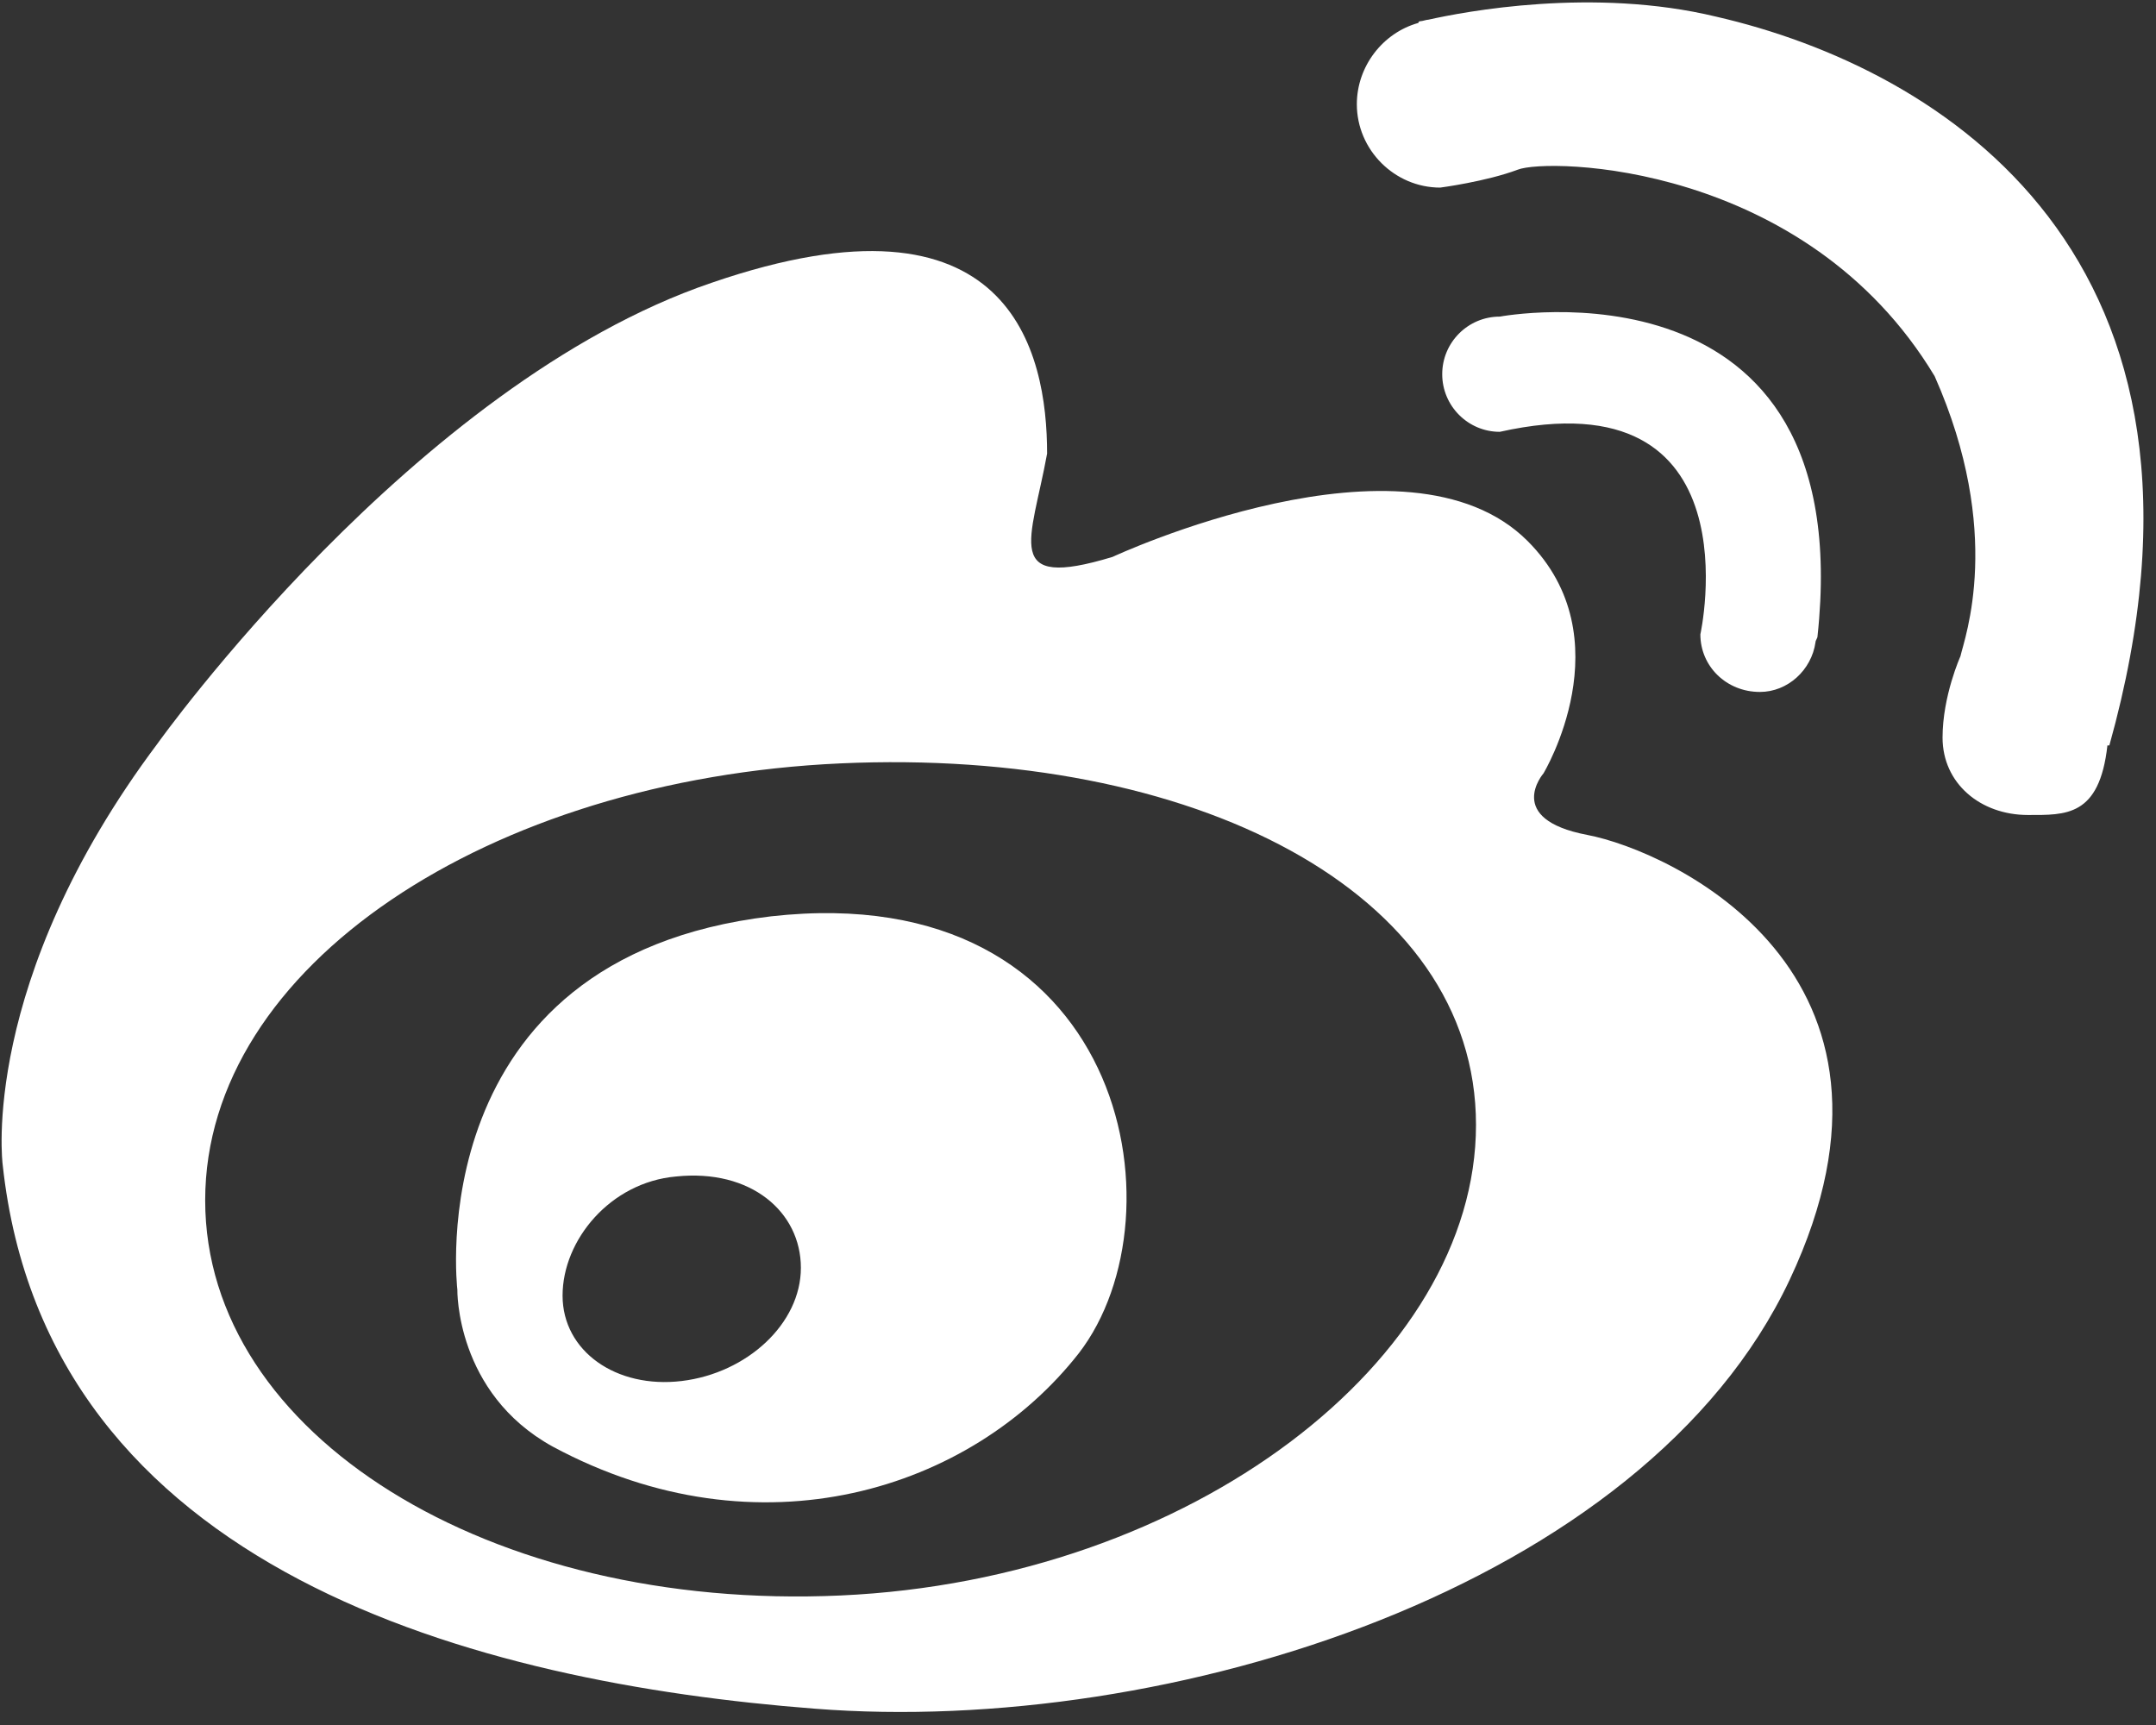
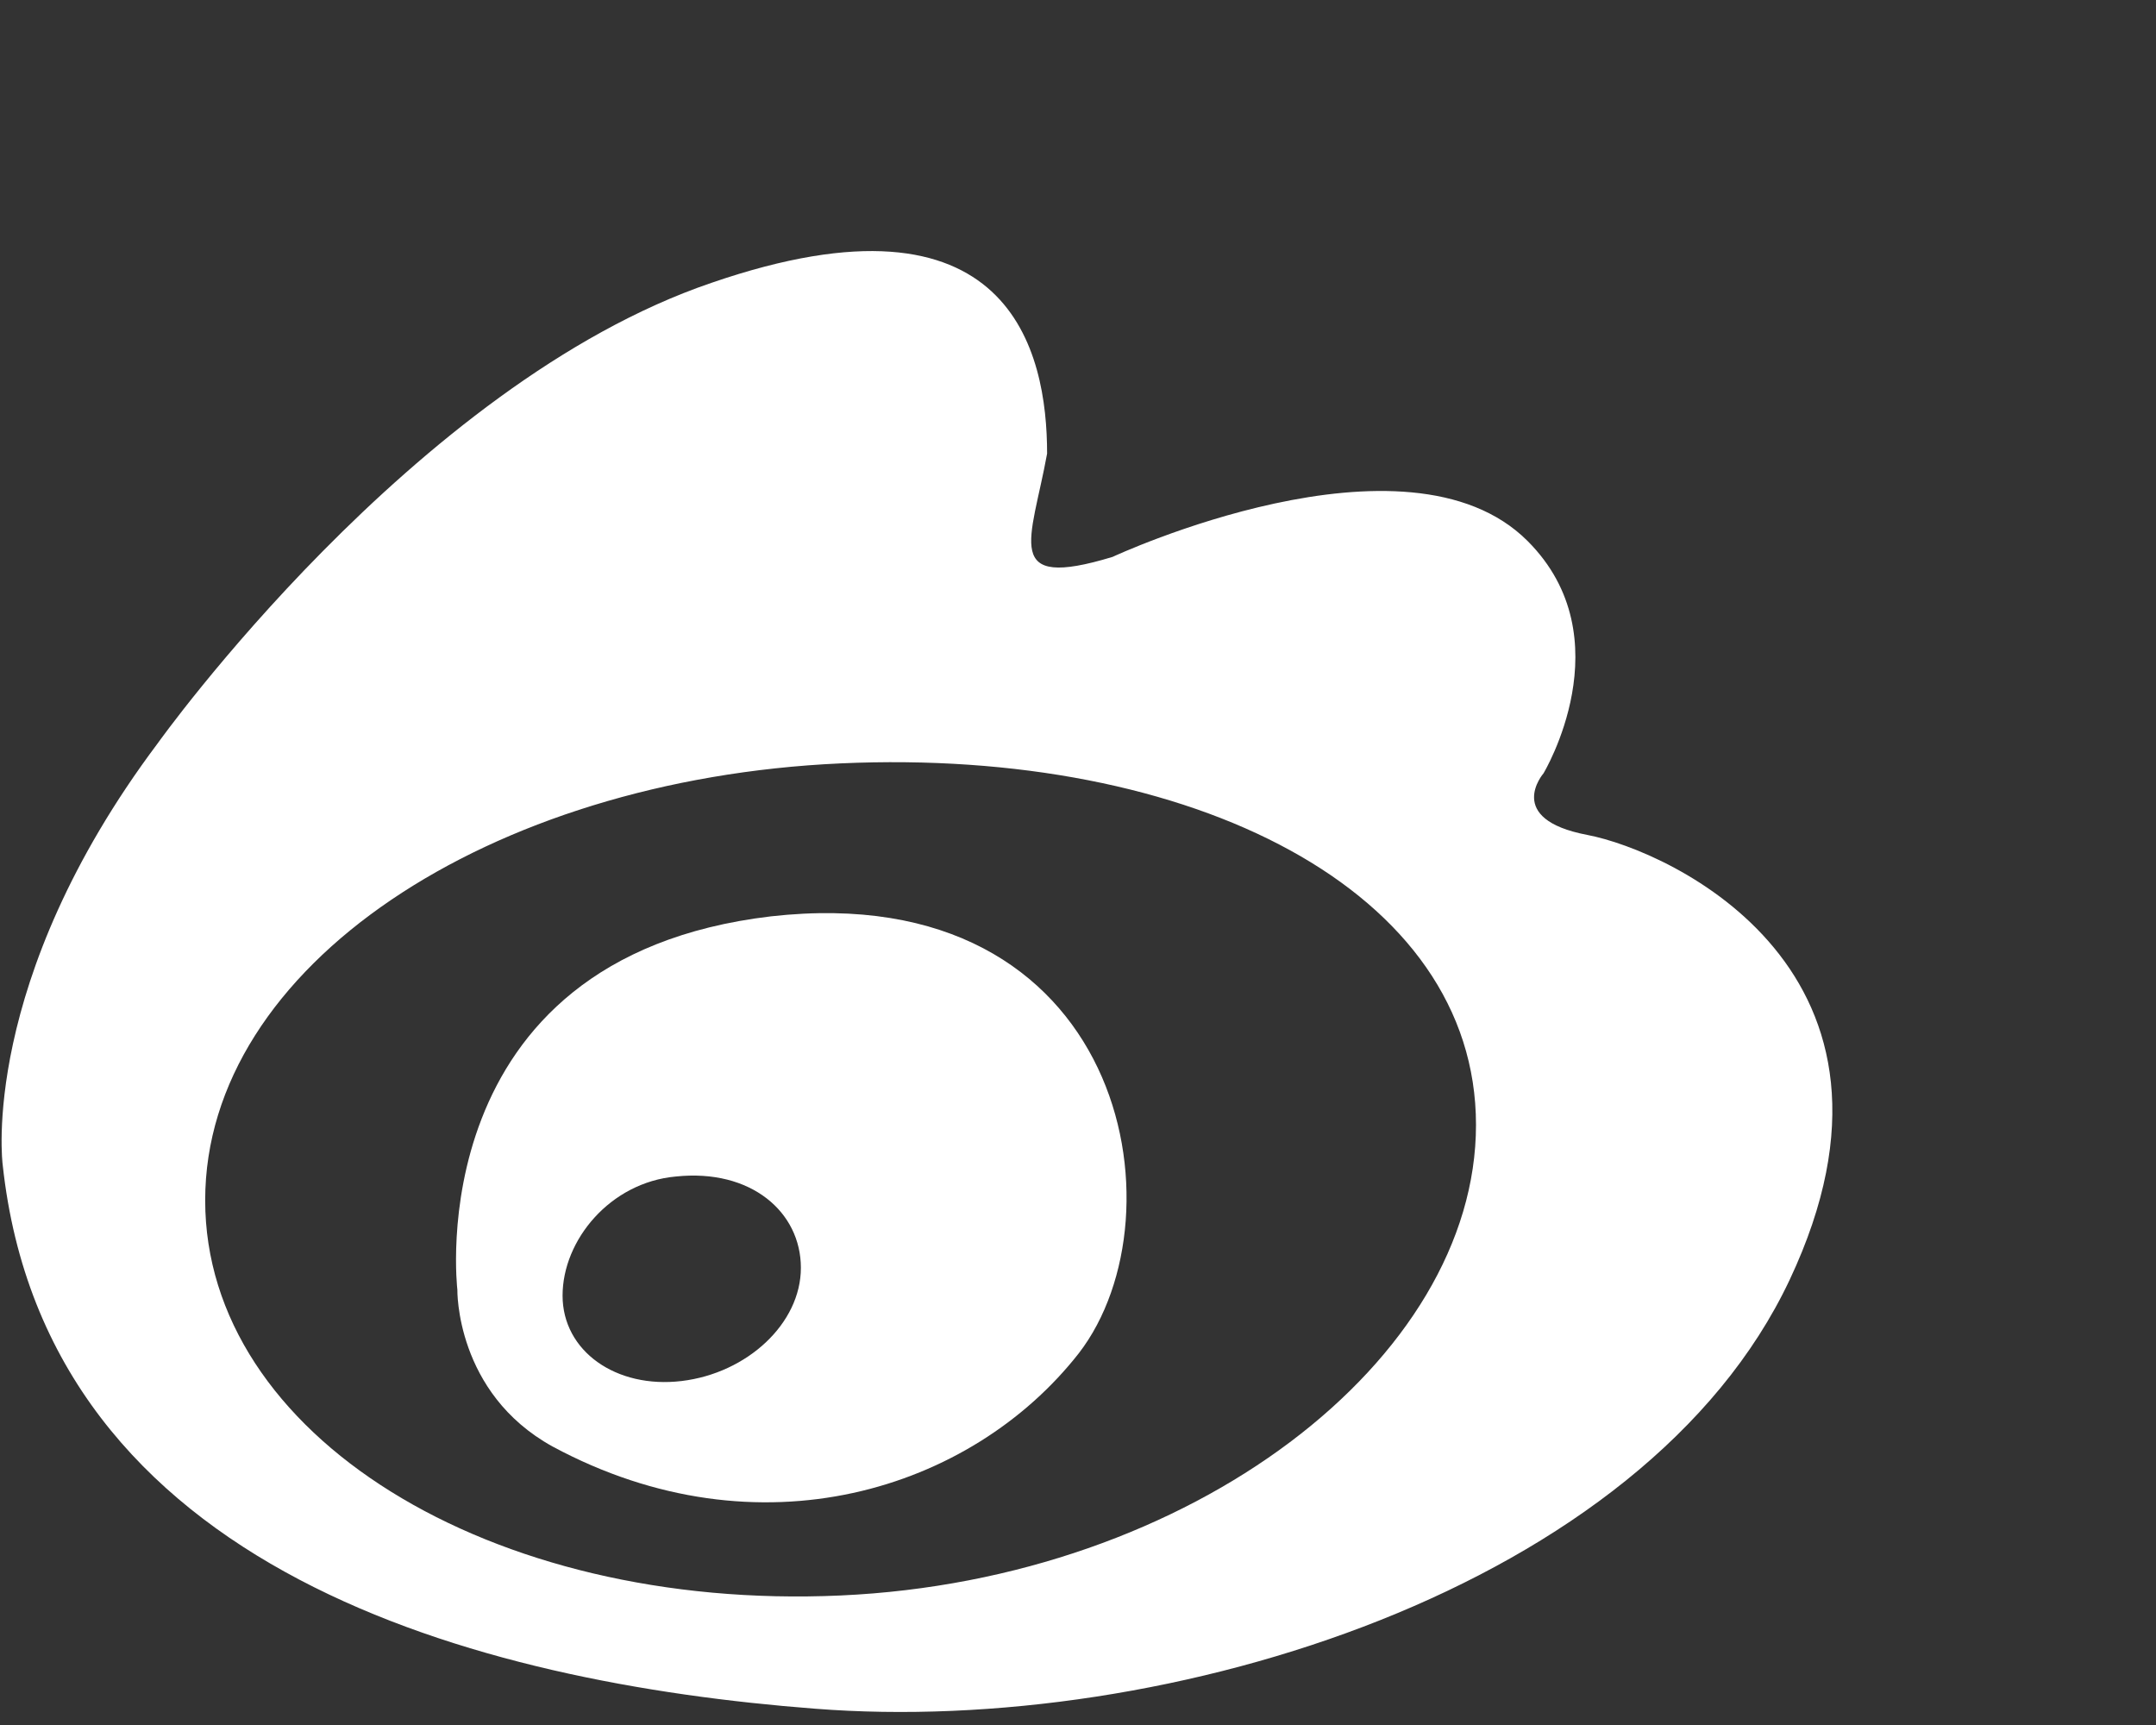
<svg xmlns="http://www.w3.org/2000/svg" width="30px" height="24px" viewBox="0 0 30 24" version="1.1">
  <rect x="0" y="0" width="30" height="24" fill="#333333" stroke="none" />
  <title>weibo</title>
  <desc>Created with Sketch.</desc>
  <g id="页面-1" stroke="none" stroke-width="1" fill="none" fill-rule="evenodd">
    <g id="PC首页" transform="translate(-1315, -2683)" fill="#FFFFFF" fill-rule="nonzero">
      <g id="weibo" transform="translate(1315, 2683)">
        <path d="M22.085,11.616 C20.925,11.395 21.477,10.76 21.477,10.76 C21.477,10.76 22.61,8.881 21.256,7.527 C19.571,5.841 15.481,7.748 15.481,7.748 C13.934,8.218 14.349,7.527 14.57,6.311 C14.57,4.902 14.072,2.499 9.9,3.935 C5.756,5.344 2.192,10.345 2.192,10.345 C-0.295,13.661 0.037,16.202 0.037,16.202 C0.644,21.866 6.668,23.414 11.337,23.773 C16.255,24.16 22.886,22.088 24.903,17.805 C26.92,13.522 23.245,11.837 22.085,11.616 L22.085,11.616 Z M11.696,22.198 C6.806,22.419 2.855,19.96 2.855,16.7 C2.855,13.44 6.806,10.842 11.696,10.621 C16.587,10.4 20.538,12.39 20.538,15.65 C20.538,18.91 16.587,21.977 11.696,22.198 L11.696,22.198 Z" id="形状" />
        <path d="M10.729,12.749 C5.811,13.329 6.364,17.943 6.364,17.943 C6.364,17.943 6.336,19.38 7.69,20.126 C10.564,21.673 13.52,20.734 15.012,18.827 C16.504,16.893 15.647,12.197 10.729,12.749 L10.729,12.749 Z M9.486,19.214 C8.574,19.324 7.828,18.799 7.828,18.026 C7.828,17.252 8.492,16.451 9.403,16.369 C10.453,16.258 11.144,16.866 11.144,17.639 C11.144,18.413 10.398,19.104 9.486,19.214 L9.486,19.214 Z" id="形状" />
-         <path d="M24.489,9.627 C24.875,9.627 25.207,9.323 25.262,8.936 C25.262,8.908 25.29,8.881 25.29,8.853 C25.87,3.466 20.869,4.405 20.869,4.405 C20.427,4.405 20.068,4.764 20.068,5.206 C20.068,5.648 20.427,6.008 20.869,6.008 C24.461,5.206 23.66,8.826 23.66,8.826 C23.66,9.268 24.019,9.627 24.489,9.627 L24.489,9.627 Z" id="路径" />
-         <path d="M23.881,0.232 C22.168,-0.182 20.372,0.163 19.875,0.274 C19.847,0.274 19.791,0.295 19.764,0.295 C19.736,0.295 19.736,0.319 19.736,0.319 C19.239,0.457 18.88,0.925 18.88,1.45 C18.88,2.086 19.405,2.61 20.04,2.61 C20.04,2.61 20.676,2.527 21.118,2.361 C21.532,2.195 25.124,2.25 26.92,5.234 C27.887,7.416 27.334,8.881 27.279,9.13 C27.279,9.13 27.03,9.682 27.03,10.262 C27.03,10.898 27.555,11.339 28.219,11.339 C28.744,11.339 29.213,11.365 29.324,10.371 L29.351,10.371 C31.258,3.554 27.003,0.95 23.881,0.232 L23.881,0.232 Z" id="路径" />
      </g>
    </g>
  </g>
</svg>